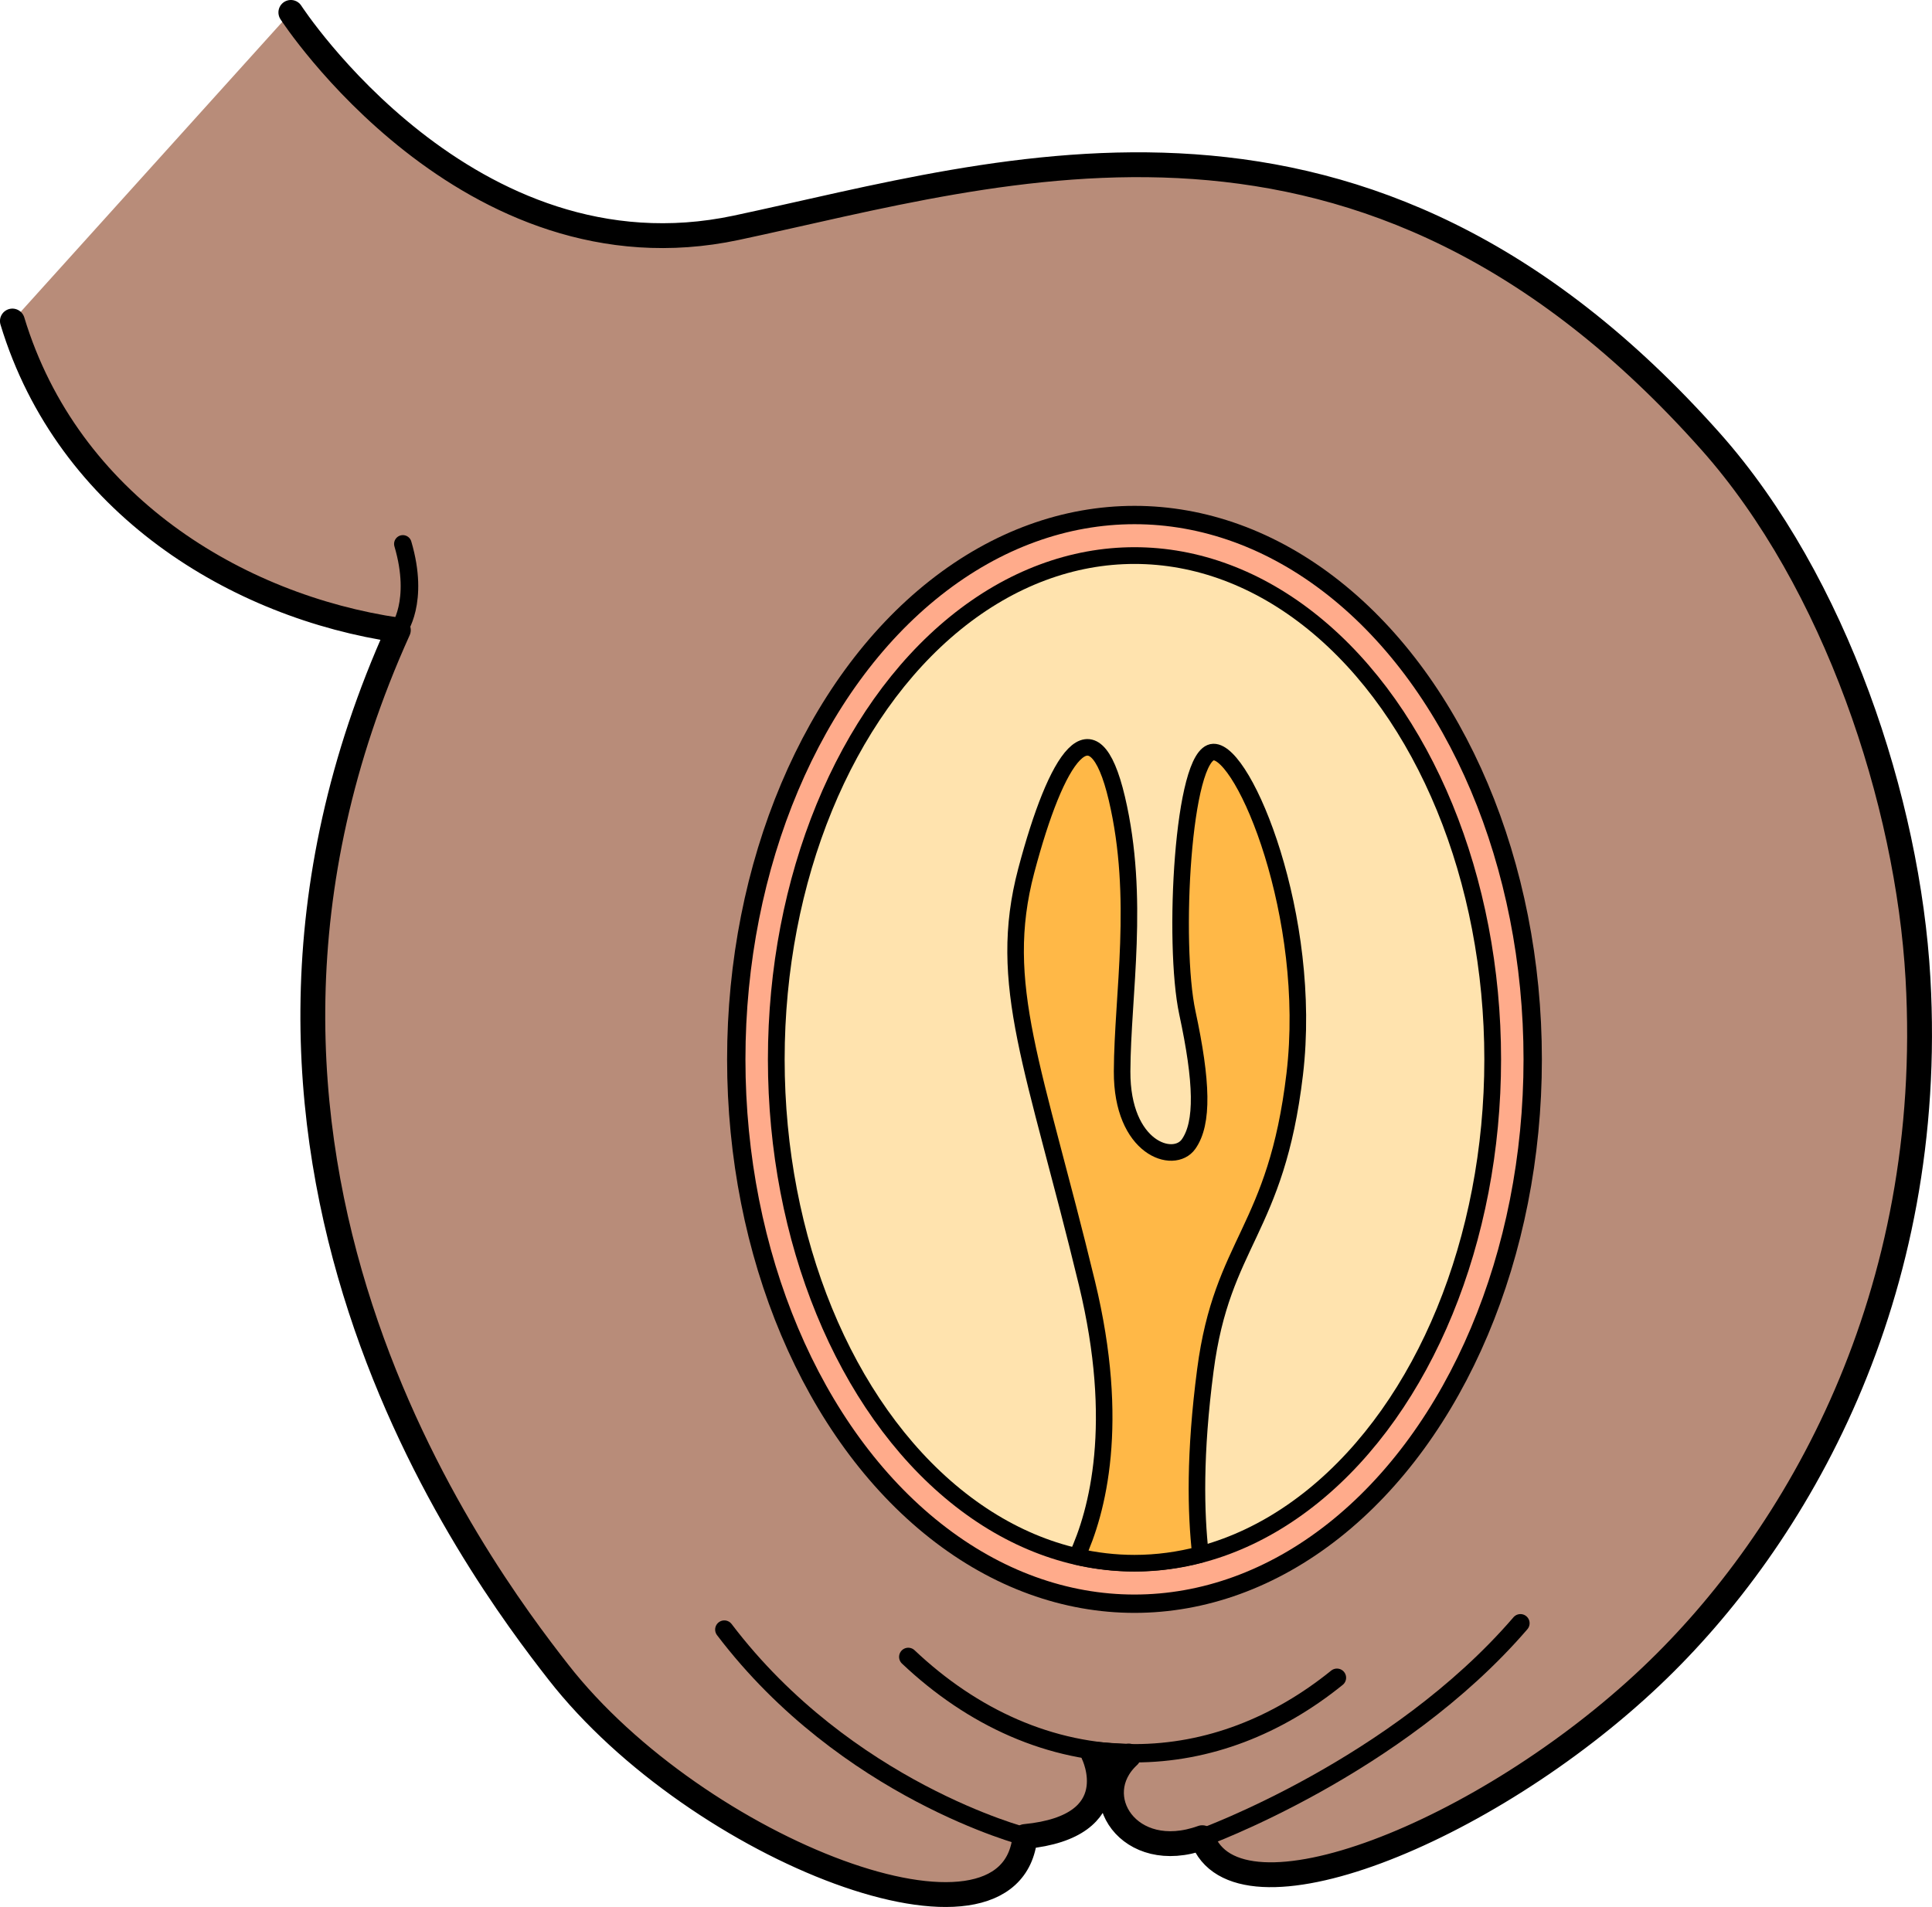
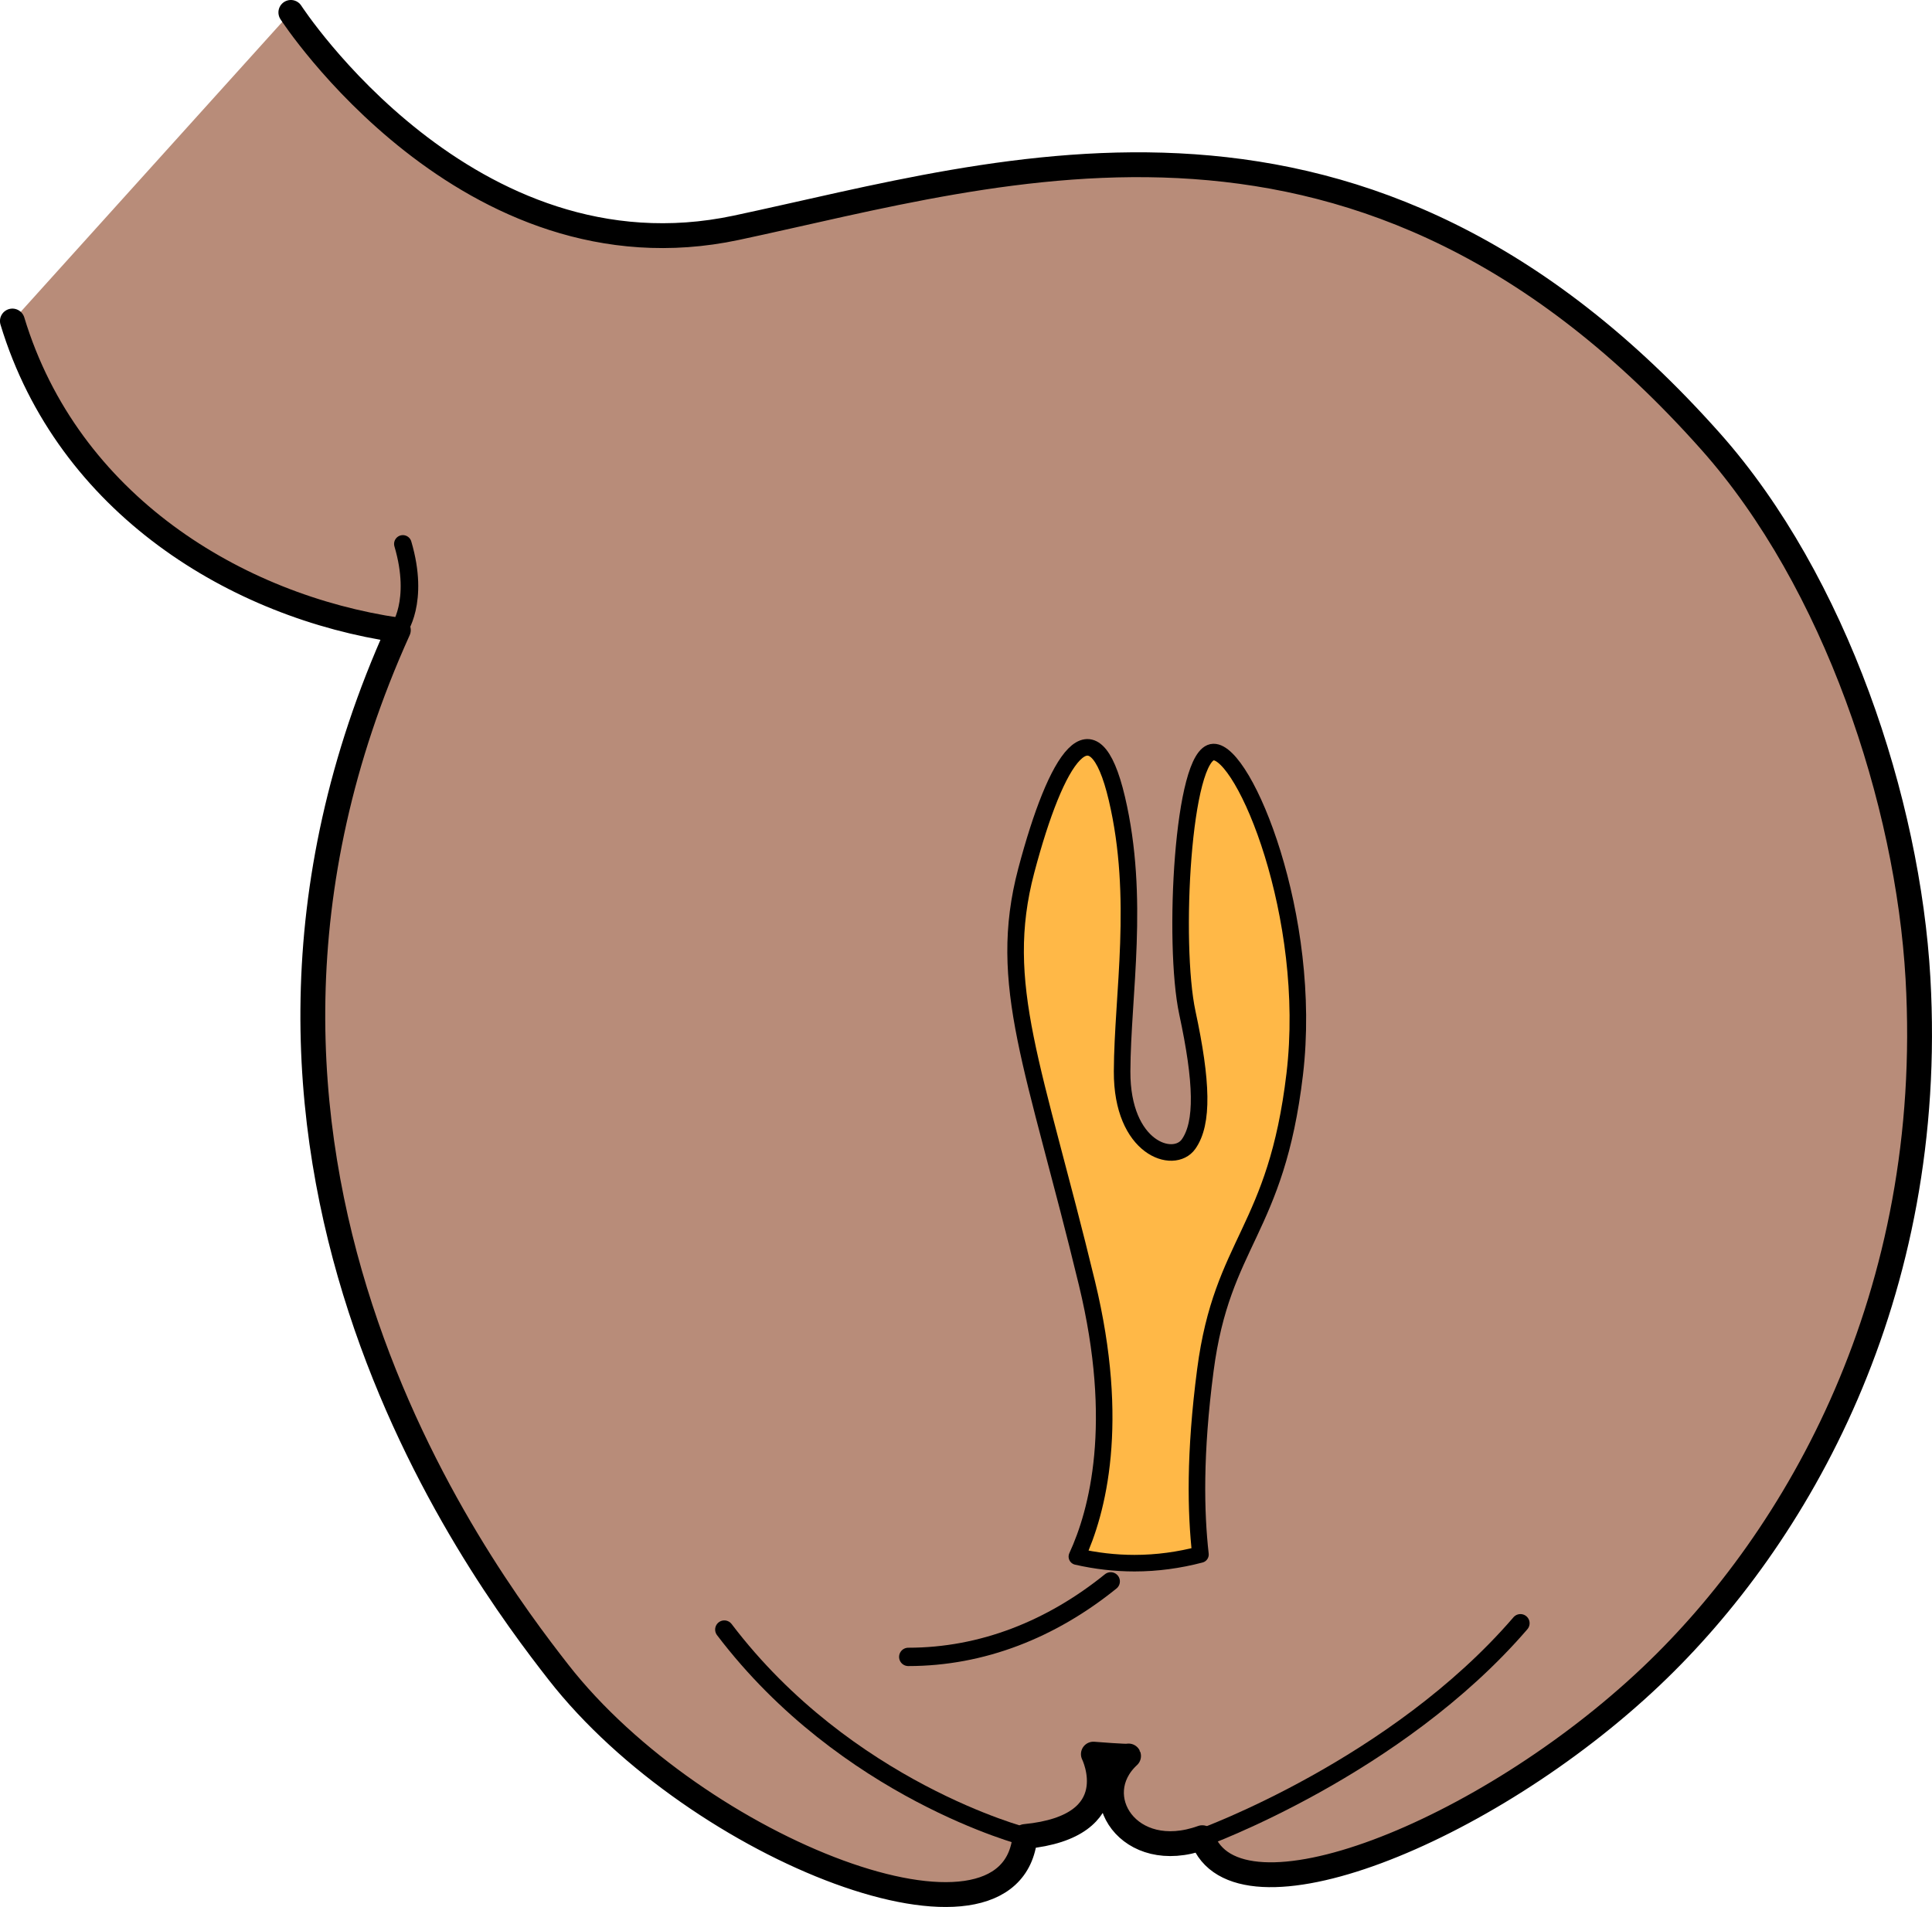
<svg xmlns="http://www.w3.org/2000/svg" version="1.1" id="Layer_1" x="0px" y="0px" width="151.244px" height="149.307px" viewBox="0 0 151.244 149.307" enable-background="new 0 0 151.244 149.307" xml:space="preserve">
  <g>
    <g>
      <path fill="#B88C79" stroke="#000000" stroke-width="1.945" stroke-linecap="round" stroke-linejoin="round" stroke-miterlimit="10" d="    M22.769,0.972c0,0,13.821,21.334,34.868,16.862c21.046-4.472,49.079-13.867,76.277,16.73    c9.778,10.999,15.447,28.208,16.232,42.039c1.411,24.854-9.429,43.783-20.888,54.646c-13.014,12.339-32.525,20.039-35.14,12.632    c-5.761,2.081-9.141-3.282-5.771-6.396c0.037,0.078-2.754-0.145-2.754-0.145s2.805,5.66-5.353,6.45    c-1.025,10.629-25.644,1.084-36.534-12.88c-6.183-7.926-30.938-40.799-12.523-81.575c-12.626-1.841-25.861-9.827-30.213-24.2" />
      <path fill="none" stroke="#000000" stroke-width="1.436" stroke-linecap="round" stroke-linejoin="round" stroke-miterlimit="10" d="    M80.243,143.791c0,0-13.973-3.605-23.541-16.204" />
      <path fill="none" stroke="#000000" stroke-width="1.436" stroke-linecap="round" stroke-linejoin="round" stroke-miterlimit="10" d="    M94.12,143.881c0,0,15.174-5.483,24.905-16.789" />
-       <ellipse fill="#FFAB8B" stroke="#000000" stroke-width="1.436" stroke-linecap="round" stroke-linejoin="round" stroke-miterlimit="10" cx="88.812" cy="82.943" rx="31.174" ry="42.619" />
-       <ellipse fill="#FFE3AE" stroke="#000000" stroke-width="1.31" stroke-linecap="round" stroke-linejoin="round" stroke-miterlimit="10" cx="88.812" cy="82.943" rx="28.042" ry="39.445" />
      <path fill="none" stroke="#000000" stroke-width="1.375" stroke-linecap="round" stroke-linejoin="round" stroke-miterlimit="10" d="    M31.185,49.335c0,0,1.694-2.198,0.352-6.75" />
    </g>
-     <path fill="none" stroke="#000000" stroke-width="1.436" stroke-linecap="round" stroke-linejoin="round" stroke-miterlimit="10" d="   M71.102,129.726c5.029,4.758,11.13,7.545,17.71,7.545c5.787,0,11.205-2.157,15.849-5.913" />
+     <path fill="none" stroke="#000000" stroke-width="1.436" stroke-linecap="round" stroke-linejoin="round" stroke-miterlimit="10" d="   M71.102,129.726c5.787,0,11.205-2.157,15.849-5.913" />
    <path fill="#FFB847" stroke="#000000" stroke-width="1.296" stroke-linecap="round" stroke-linejoin="round" stroke-miterlimit="10" d="   M94.989,58.882c-2.419,0.068-3.199,15.008-2.037,20.417c1.162,5.408,1.257,8.632,0.094,10.278c-1.162,1.646-5.23,0.35-5.203-5.697   s1.426-13.546-0.41-21.356c-1.837-7.81-4.73-3.291-7.095,5.647c-2.364,8.938,0.64,15.301,4.757,32.317   c2.653,10.972,0.835,17.86-0.793,21.385c1.468,0.334,2.974,0.515,4.511,0.515c1.765,0,3.489-0.24,5.163-0.679   c-0.369-3.287-0.475-7.864,0.384-14.432c1.323-10.115,5.534-10.842,6.996-23.18C102.815,71.76,97.404,58.812,94.989,58.882z" />
  </g>
</svg>